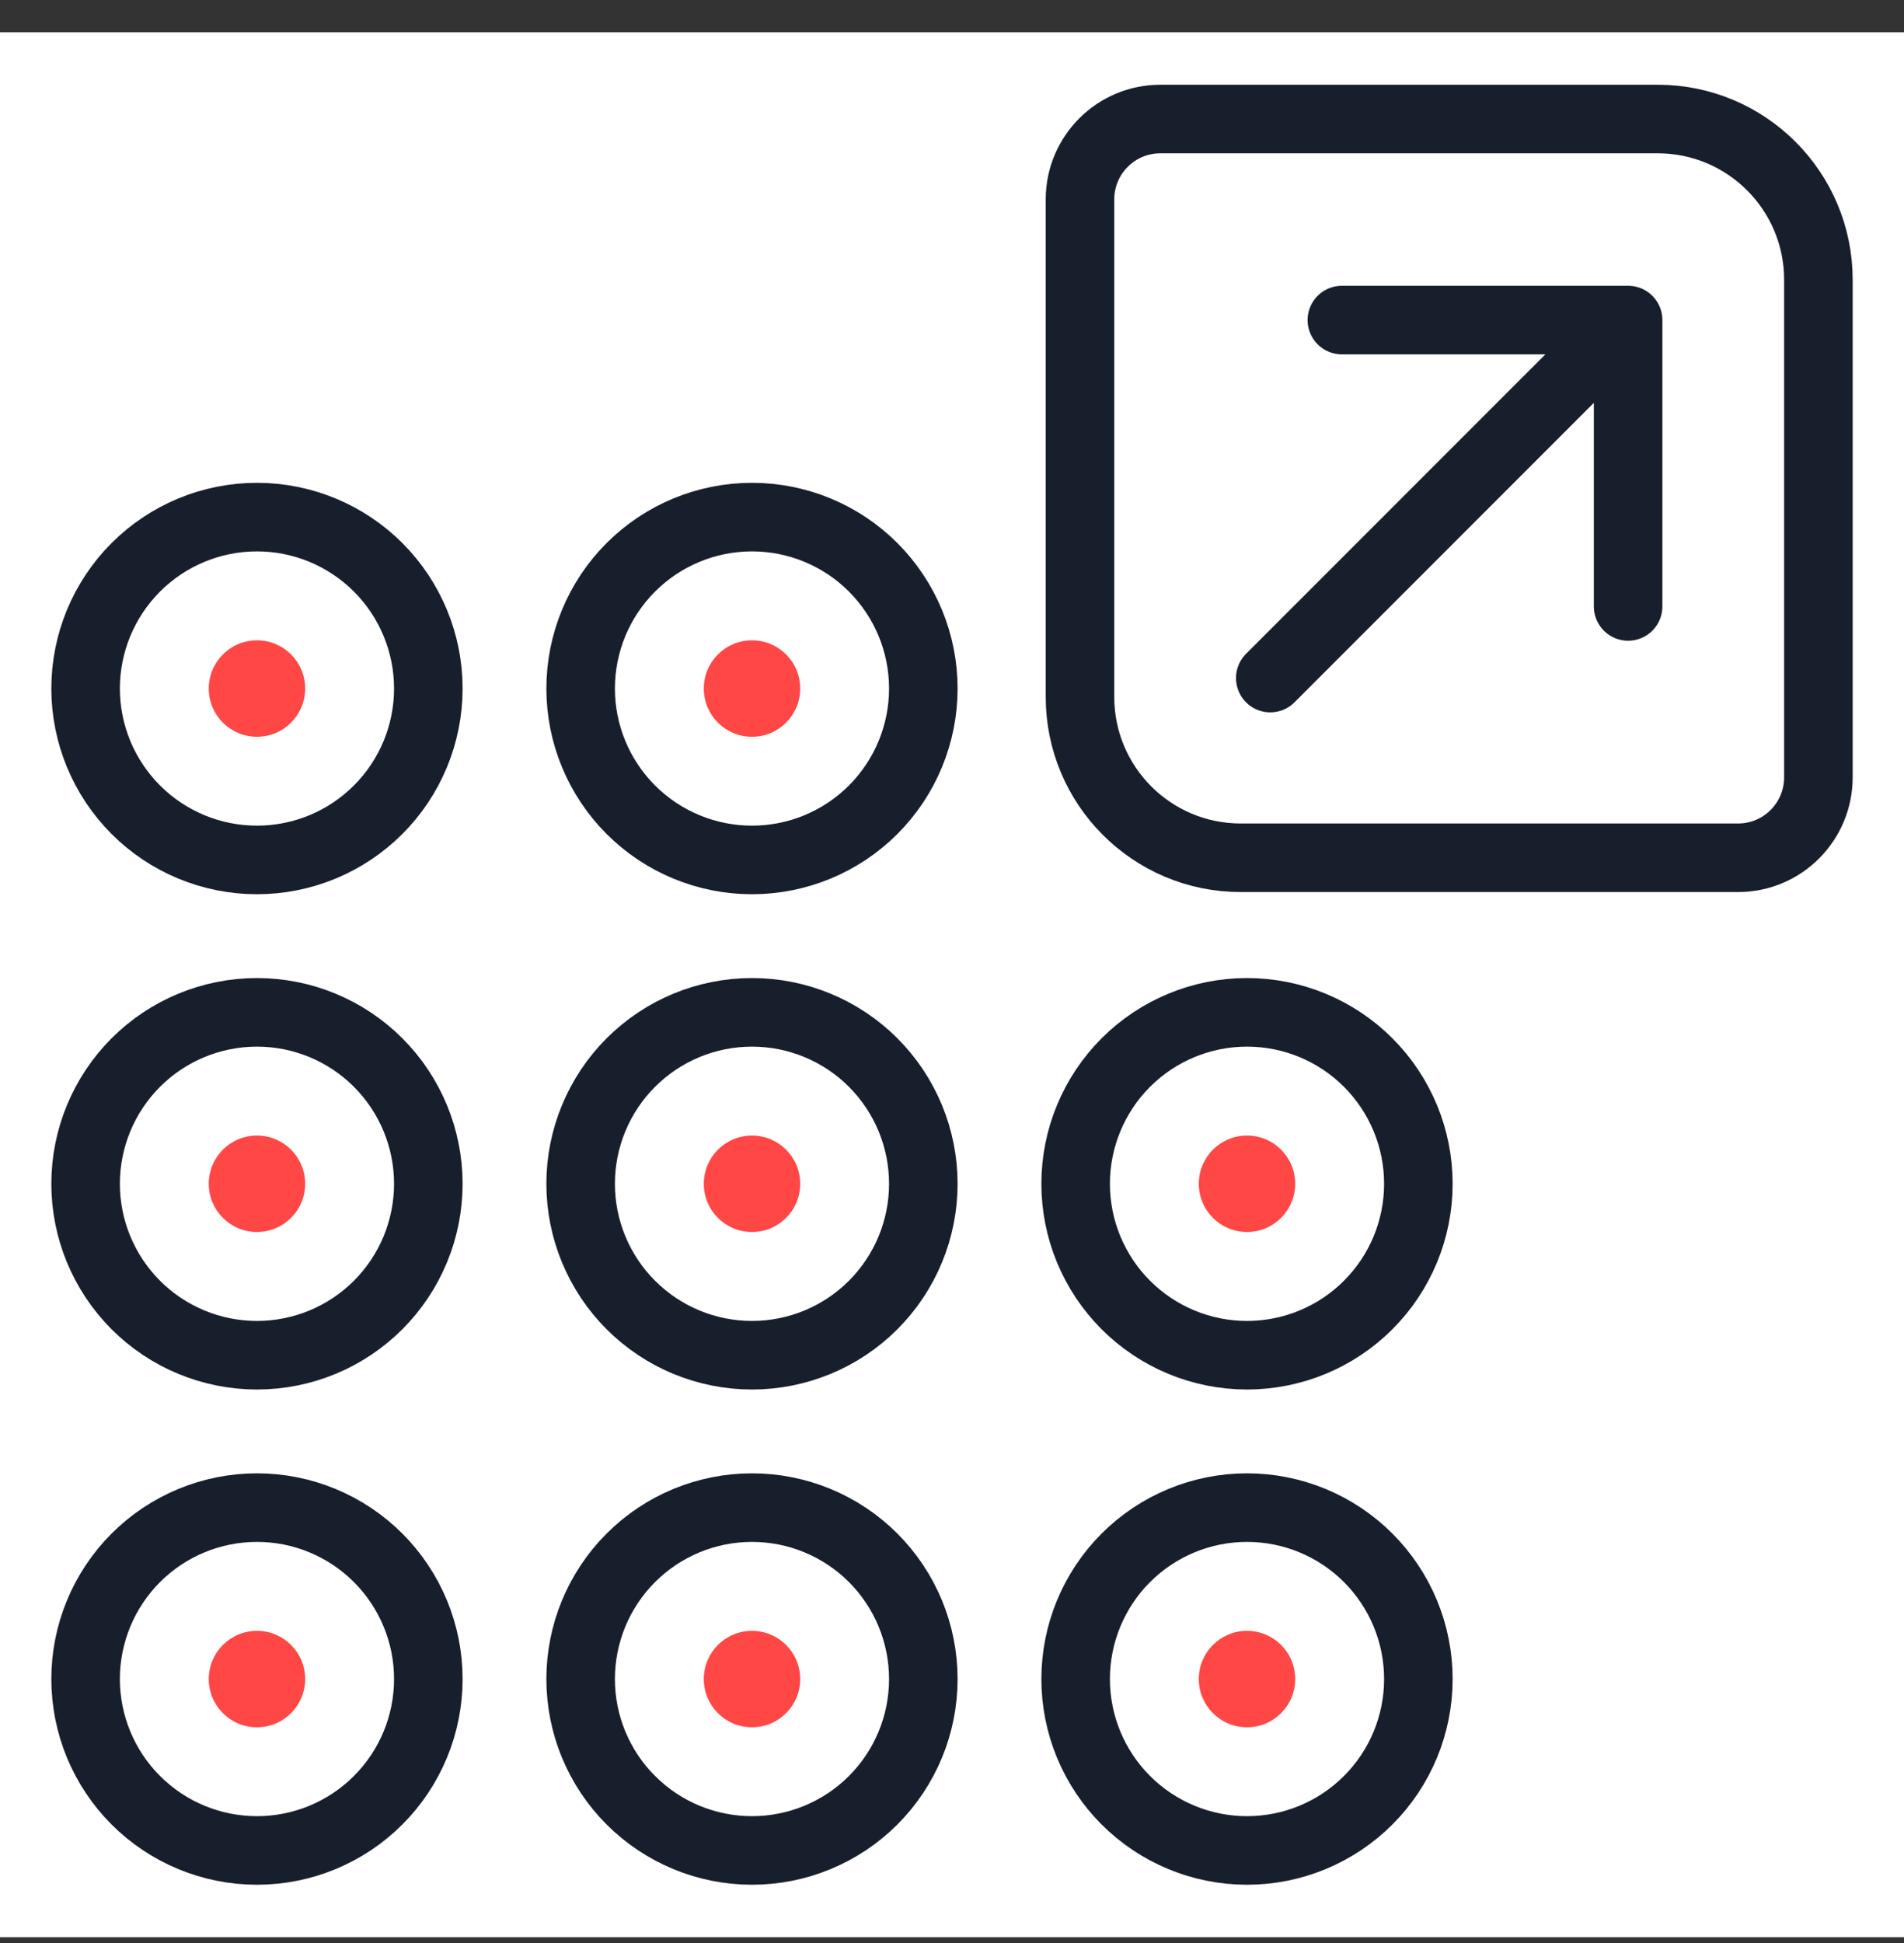
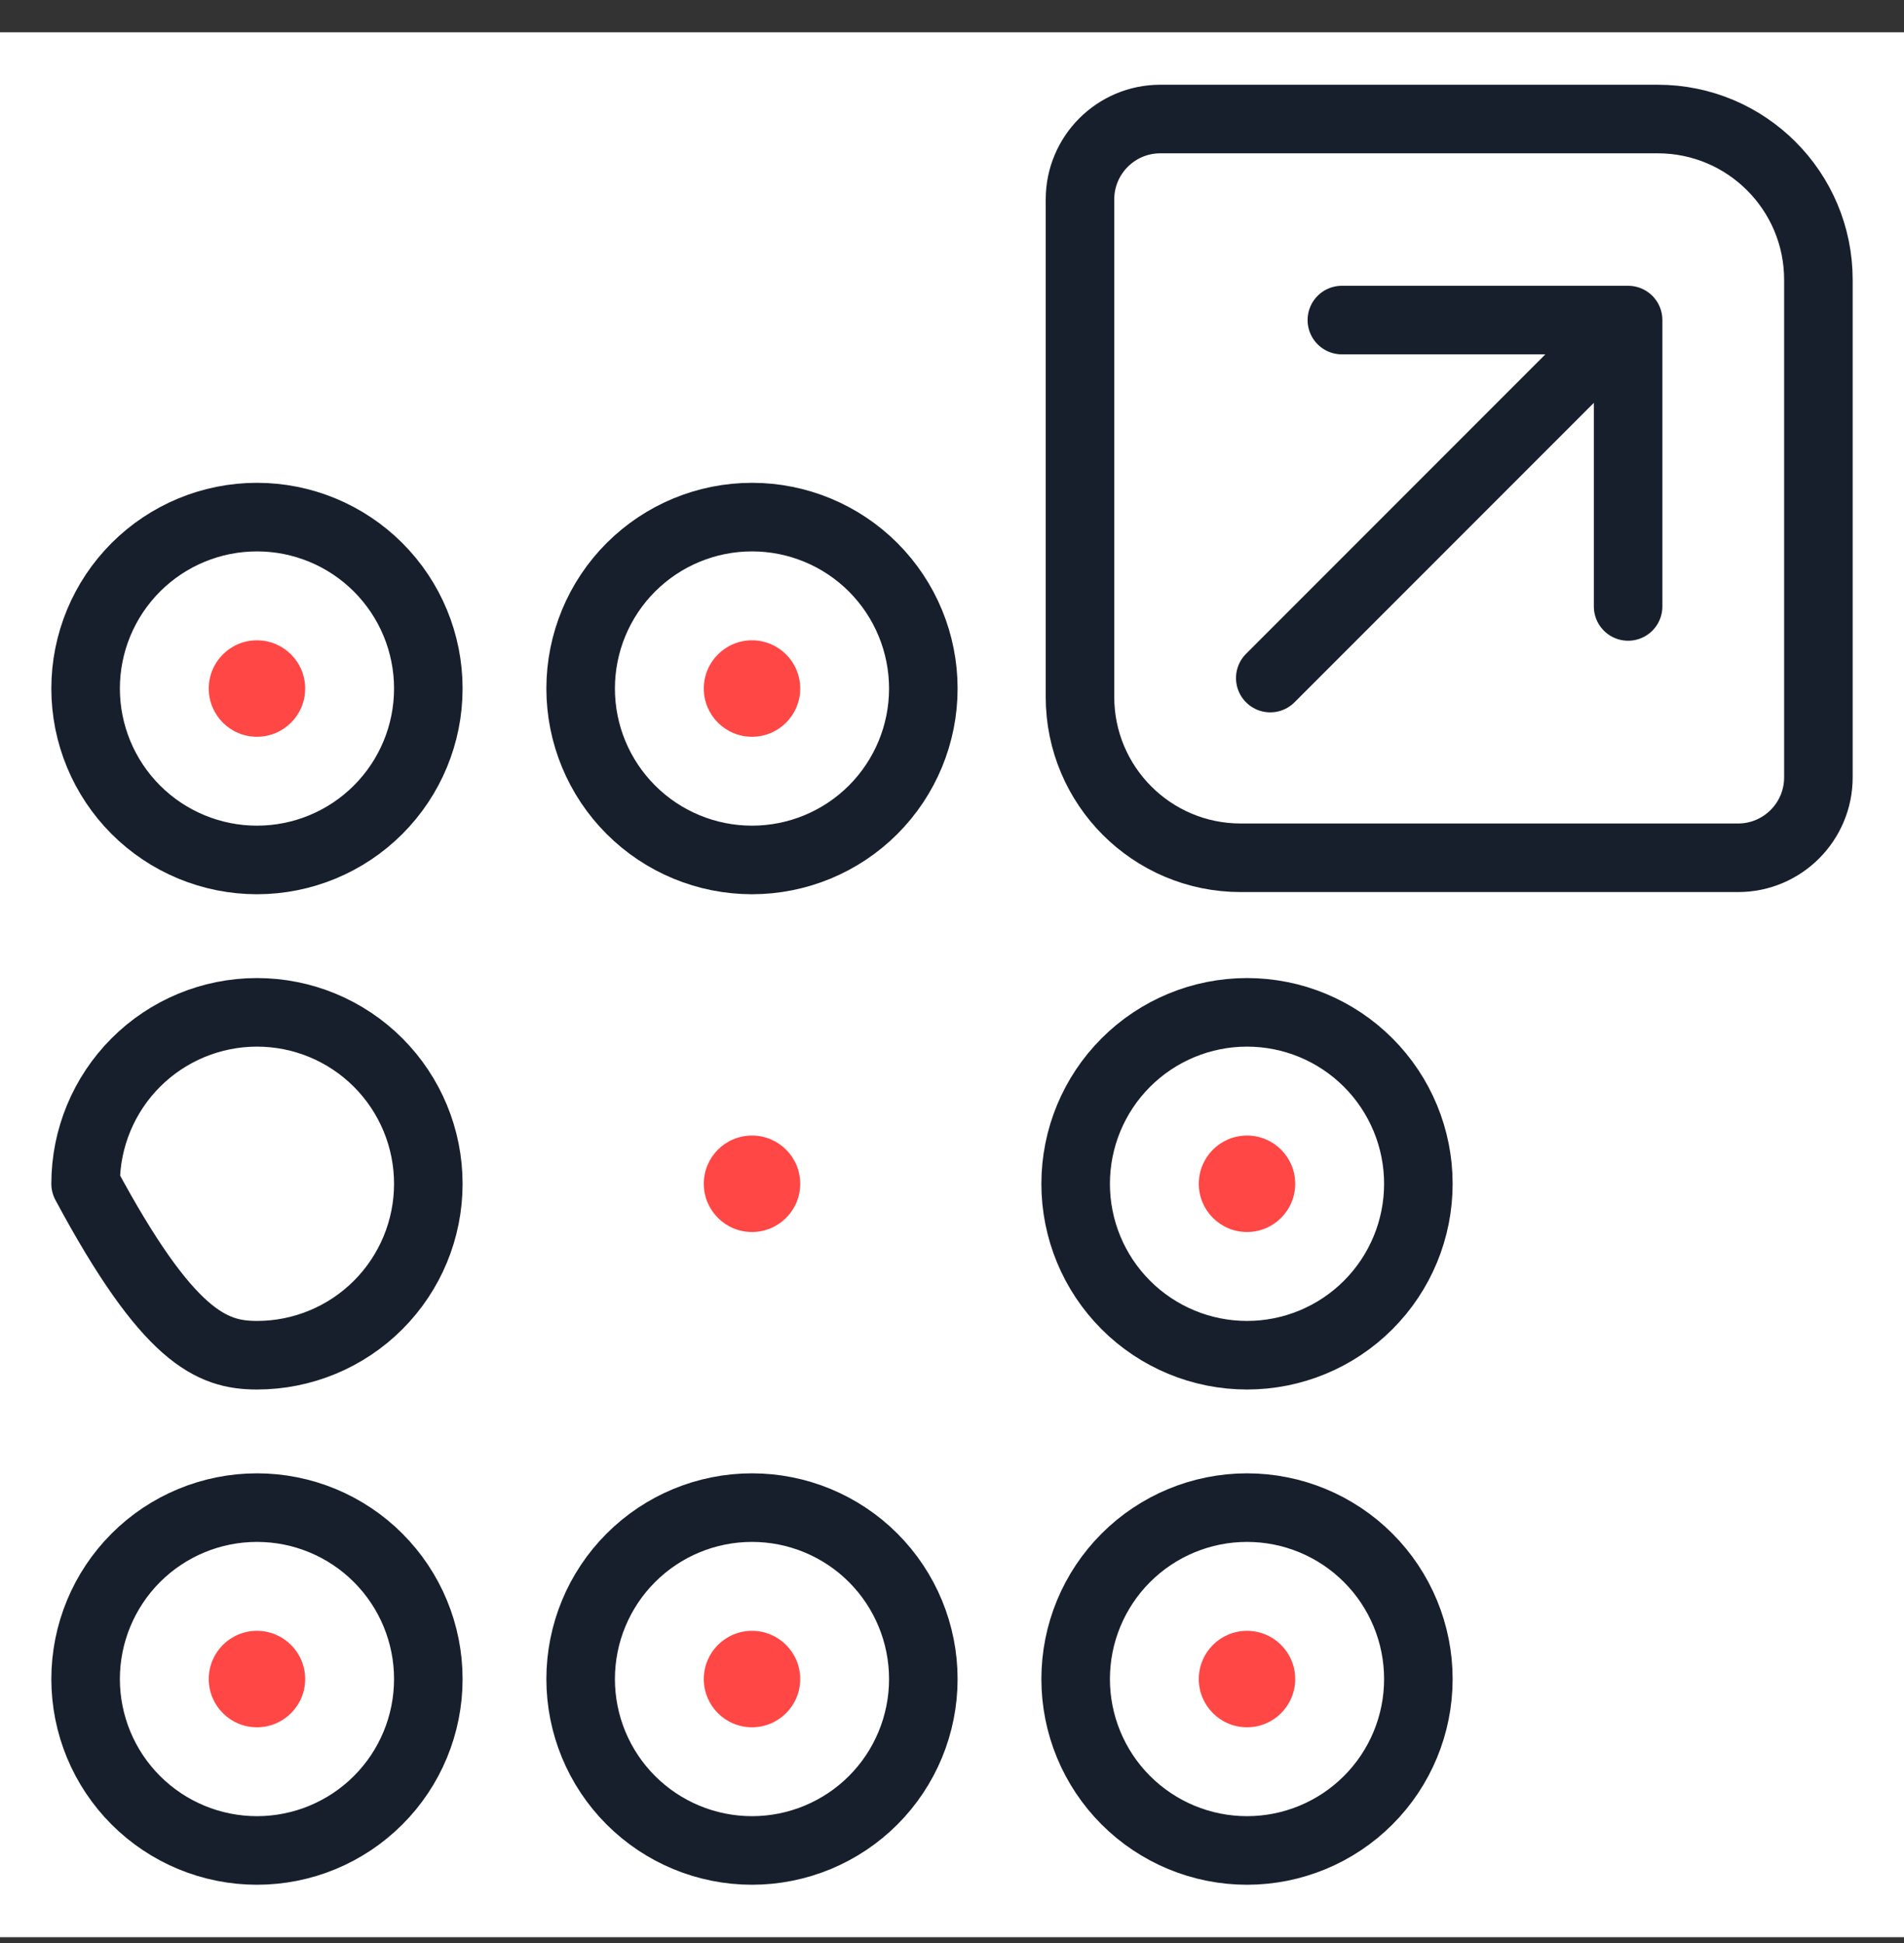
<svg xmlns="http://www.w3.org/2000/svg" width="50" height="51" viewBox="0 0 50 51" fill="none">
  <rect x="0" y="0" width="50" height="51" fill="#333333" stroke="none" />
  <rect width="50" height="50" transform="translate(0 0.848)" fill="white" />
  <path d="M2.248 18.073C2.248 19.266 2.723 20.41 3.566 21.254C4.41 22.098 5.555 22.572 6.748 22.572C7.942 22.572 9.086 22.098 9.93 21.254C10.774 20.41 11.248 19.266 11.248 18.073C11.248 16.879 10.774 15.735 9.93 14.891C9.086 14.047 7.942 13.573 6.748 13.573C5.555 13.573 4.41 14.047 3.566 14.891C2.723 15.735 2.248 16.879 2.248 18.073Z" fill="white" stroke="#181F2C" stroke-width="1.8" stroke-linecap="round" stroke-linejoin="round" />
  <circle cx="6.748" cy="18.073" r="1.266" fill="#FF4745" />
  <path d="M15.248 18.073C15.248 19.266 15.722 20.41 16.566 21.254C17.41 22.098 18.554 22.572 19.748 22.572C20.941 22.572 22.086 22.098 22.93 21.254C23.773 20.41 24.247 19.266 24.247 18.073C24.247 16.879 23.773 15.735 22.93 14.891C22.086 14.047 20.941 13.573 19.748 13.573C18.554 13.573 17.41 14.047 16.566 14.891C15.722 15.735 15.248 16.879 15.248 18.073Z" fill="white" stroke="#181F2C" stroke-width="1.8" stroke-linecap="round" stroke-linejoin="round" />
  <circle cx="19.748" cy="18.073" r="1.266" fill="#FF4745" />
-   <path d="M2.248 31.072C2.248 32.266 2.723 33.41 3.566 34.254C4.41 35.098 5.555 35.572 6.748 35.572C7.942 35.572 9.086 35.098 9.93 34.254C10.774 33.41 11.248 32.266 11.248 31.072C11.248 29.879 10.774 28.734 9.93 27.89C9.086 27.046 7.942 26.572 6.748 26.572C5.555 26.572 4.41 27.046 3.566 27.89C2.723 28.734 2.248 29.879 2.248 31.072Z" fill="white" stroke="#181F2C" stroke-width="1.8" stroke-linecap="round" stroke-linejoin="round" />
-   <circle cx="6.748" cy="31.072" r="1.266" fill="#FF4745" />
-   <path d="M15.248 31.072C15.248 32.266 15.722 33.41 16.566 34.254C17.41 35.098 18.554 35.572 19.748 35.572C20.941 35.572 22.086 35.098 22.93 34.254C23.773 33.41 24.247 32.266 24.247 31.072C24.247 29.879 23.773 28.734 22.93 27.89C22.086 27.046 20.941 26.572 19.748 26.572C18.554 26.572 17.41 27.046 16.566 27.89C15.722 28.734 15.248 29.879 15.248 31.072Z" fill="white" stroke="#181F2C" stroke-width="1.8" stroke-linecap="round" stroke-linejoin="round" />
+   <path d="M2.248 31.072C4.41 35.098 5.555 35.572 6.748 35.572C7.942 35.572 9.086 35.098 9.93 34.254C10.774 33.41 11.248 32.266 11.248 31.072C11.248 29.879 10.774 28.734 9.93 27.89C9.086 27.046 7.942 26.572 6.748 26.572C5.555 26.572 4.41 27.046 3.566 27.89C2.723 28.734 2.248 29.879 2.248 31.072Z" fill="white" stroke="#181F2C" stroke-width="1.8" stroke-linecap="round" stroke-linejoin="round" />
  <circle cx="19.748" cy="31.072" r="1.266" fill="#FF4745" />
  <path d="M28.247 31.072C28.247 32.266 28.721 33.41 29.565 34.254C30.409 35.098 31.554 35.572 32.747 35.572C33.941 35.572 35.085 35.098 35.929 34.254C36.773 33.41 37.247 32.266 37.247 31.072C37.247 29.879 36.773 28.734 35.929 27.89C35.085 27.046 33.941 26.572 32.747 26.572C31.554 26.572 30.409 27.046 29.565 27.89C28.721 28.734 28.247 29.879 28.247 31.072Z" fill="white" stroke="#181F2C" stroke-width="1.8" stroke-linecap="round" stroke-linejoin="round" />
  <circle cx="32.747" cy="31.072" r="1.266" fill="#FF4745" />
  <path d="M2.248 44.072C2.248 45.265 2.723 46.41 3.566 47.253C4.41 48.097 5.555 48.571 6.748 48.571C7.942 48.571 9.086 48.097 9.93 47.253C10.774 46.41 11.248 45.265 11.248 44.072C11.248 42.878 10.774 41.734 9.93 40.89C9.086 40.046 7.942 39.572 6.748 39.572C5.555 39.572 4.41 40.046 3.566 40.89C2.723 41.734 2.248 42.878 2.248 44.072Z" fill="white" stroke="#181F2C" stroke-width="1.8" stroke-linecap="round" stroke-linejoin="round" />
  <circle cx="6.748" cy="44.072" r="1.266" fill="#FF4745" />
  <path d="M15.248 44.072C15.248 45.265 15.722 46.41 16.566 47.253C17.41 48.097 18.554 48.571 19.748 48.571C20.941 48.571 22.086 48.097 22.93 47.253C23.773 46.41 24.247 45.265 24.247 44.072C24.247 42.878 23.773 41.734 22.93 40.89C22.086 40.046 20.941 39.572 19.748 39.572C18.554 39.572 17.41 40.046 16.566 40.89C15.722 41.734 15.248 42.878 15.248 44.072Z" fill="white" stroke="#181F2C" stroke-width="1.8" stroke-linecap="round" stroke-linejoin="round" />
  <circle cx="19.748" cy="44.072" r="1.266" fill="#FF4745" />
  <path d="M28.247 44.072C28.247 45.265 28.721 46.41 29.565 47.253C30.409 48.097 31.554 48.571 32.747 48.571C33.941 48.571 35.085 48.097 35.929 47.253C36.773 46.41 37.247 45.265 37.247 44.072C37.247 42.878 36.773 41.734 35.929 40.89C35.085 40.046 33.941 39.572 32.747 39.572C31.554 39.572 30.409 40.046 29.565 40.89C28.721 41.734 28.247 42.878 28.247 44.072Z" fill="white" stroke="#181F2C" stroke-width="1.8" stroke-linecap="round" stroke-linejoin="round" />
  <circle cx="32.747" cy="44.072" r="1.266" fill="#FF4745" />
  <path d="M28.361 5.234C28.361 4.069 29.306 3.124 30.471 3.124H43.532C45.862 3.124 47.752 5.013 47.752 7.344V20.404C47.752 21.57 46.807 22.515 45.642 22.515H32.581C30.251 22.515 28.361 20.625 28.361 18.294V5.234Z" fill="white" stroke="#181F2C" stroke-width="1.8" stroke-linecap="round" stroke-linejoin="round" />
  <path d="M42.755 8.401L33.358 17.798M42.755 8.401L35.238 8.401M42.755 8.401L42.755 15.918" stroke="#181F2C" stroke-width="1.8" stroke-linecap="round" stroke-linejoin="round" />
</svg>